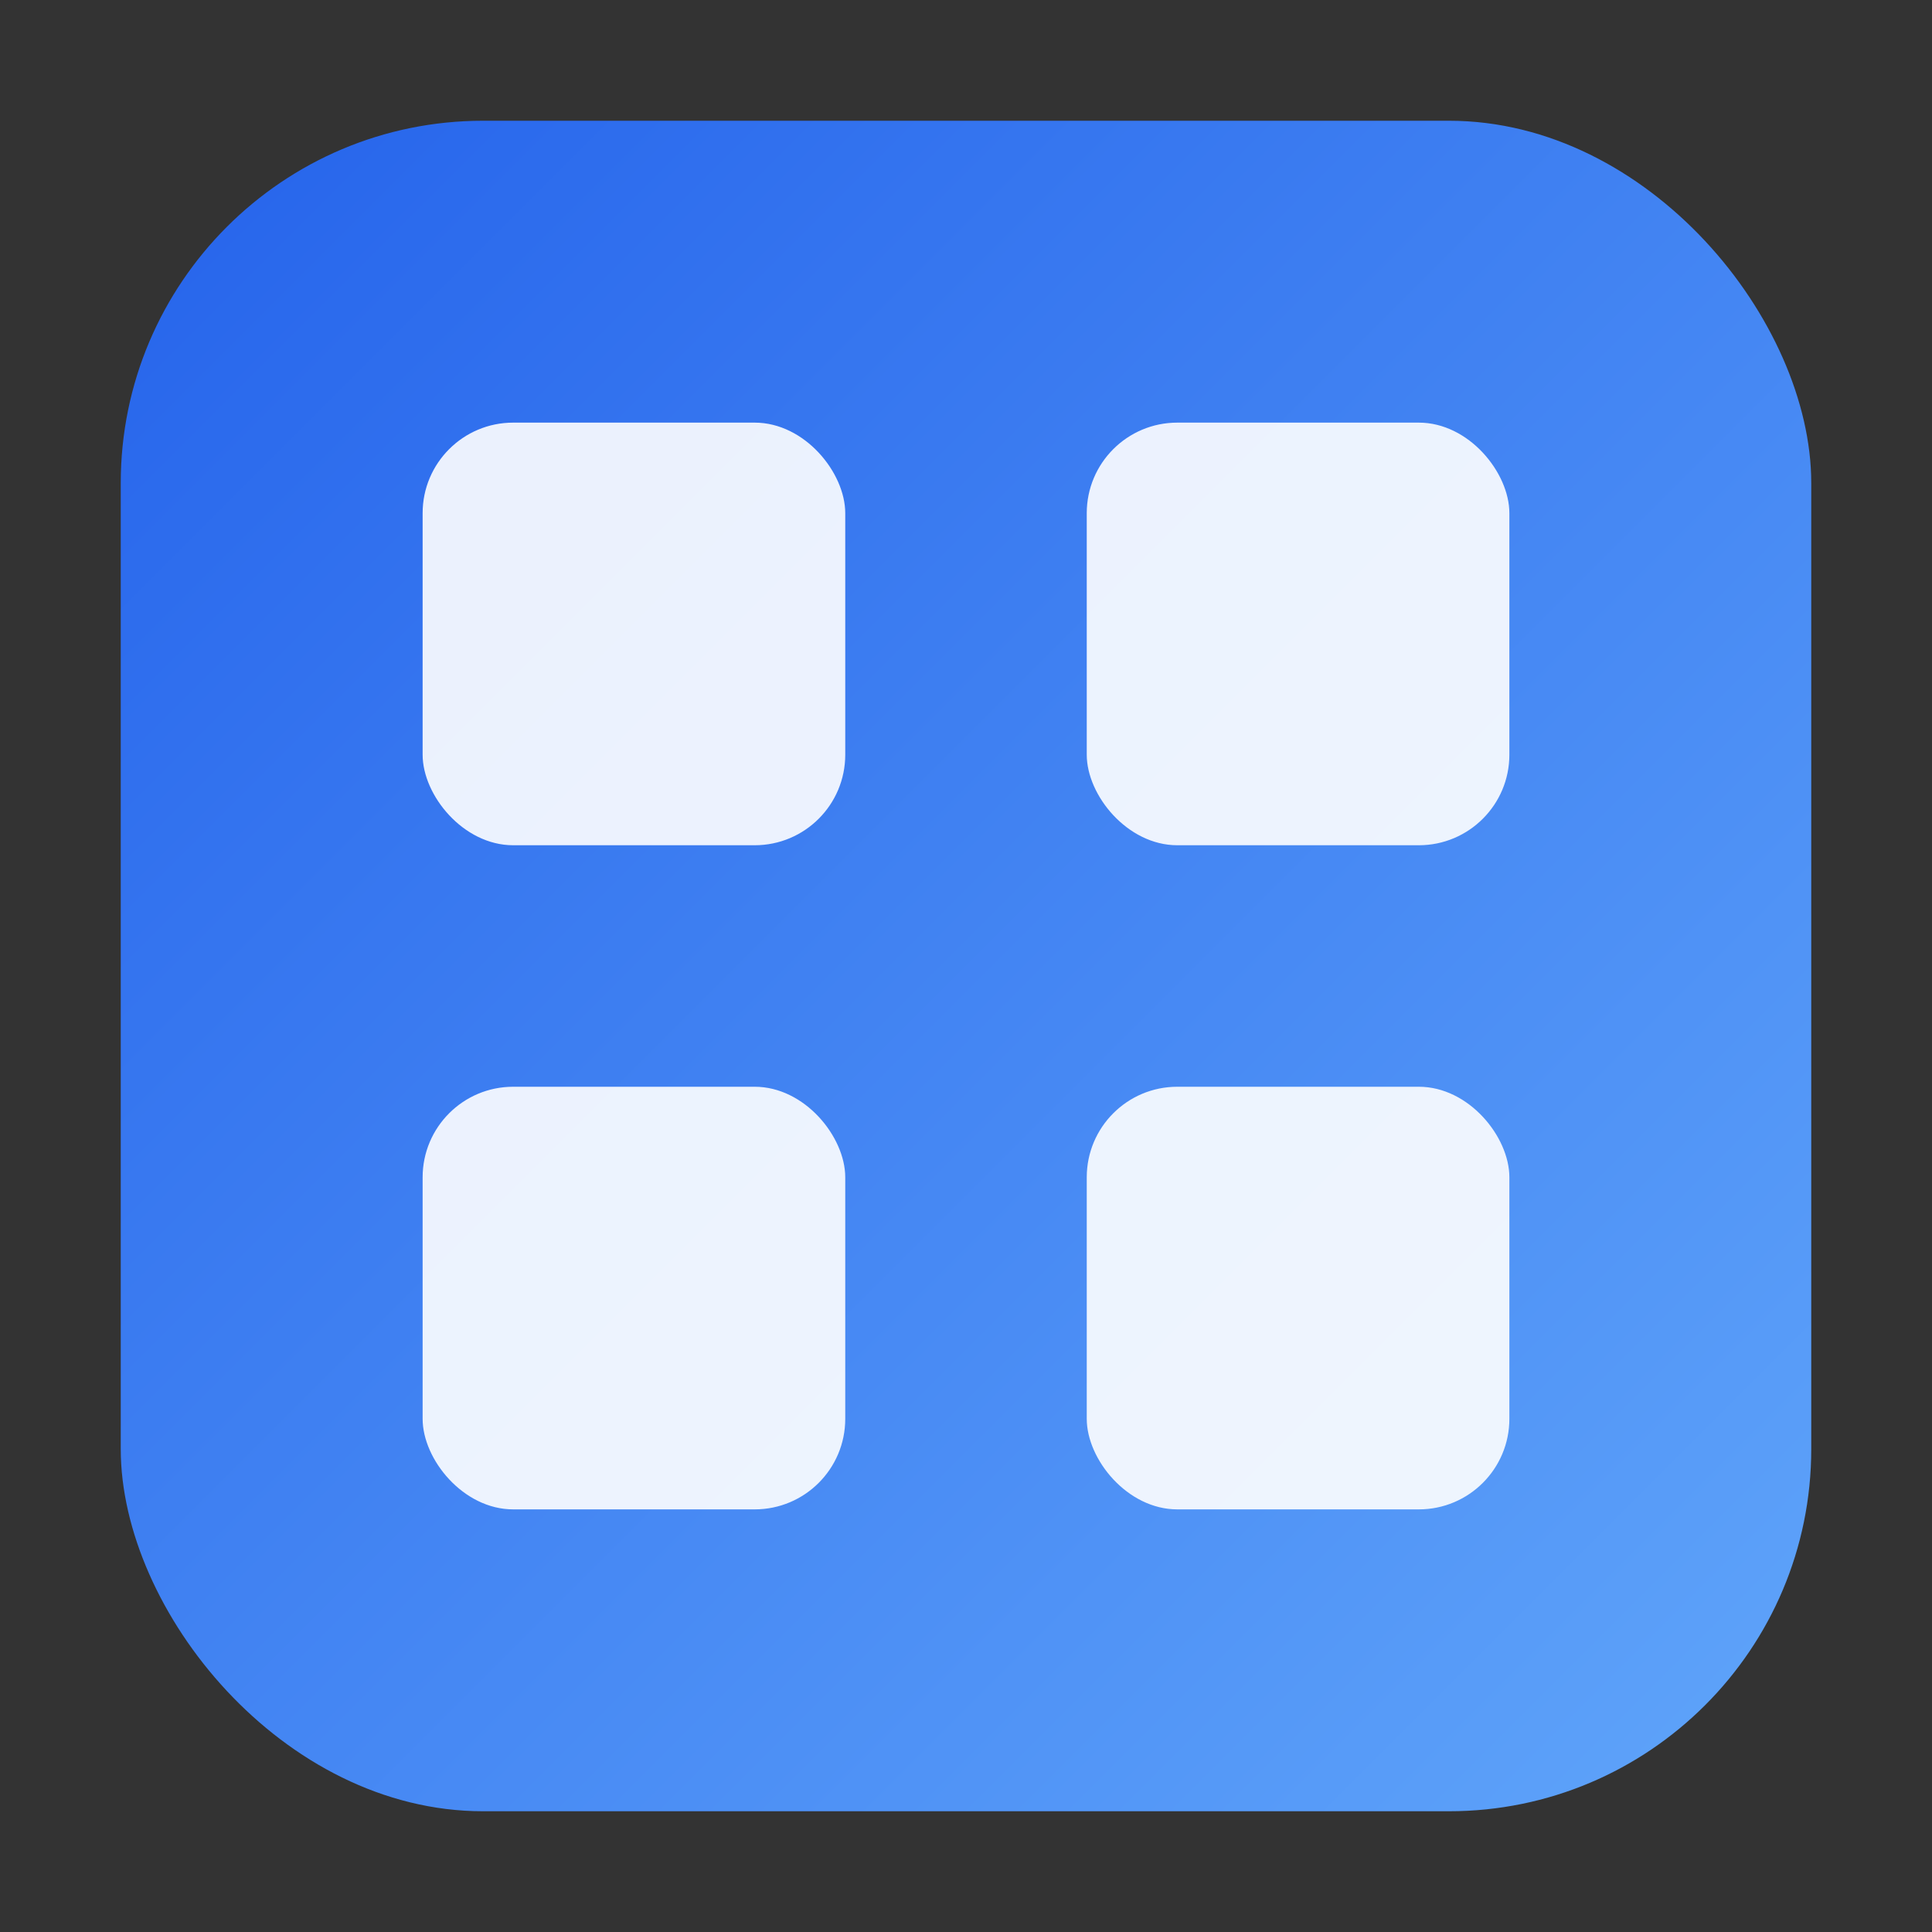
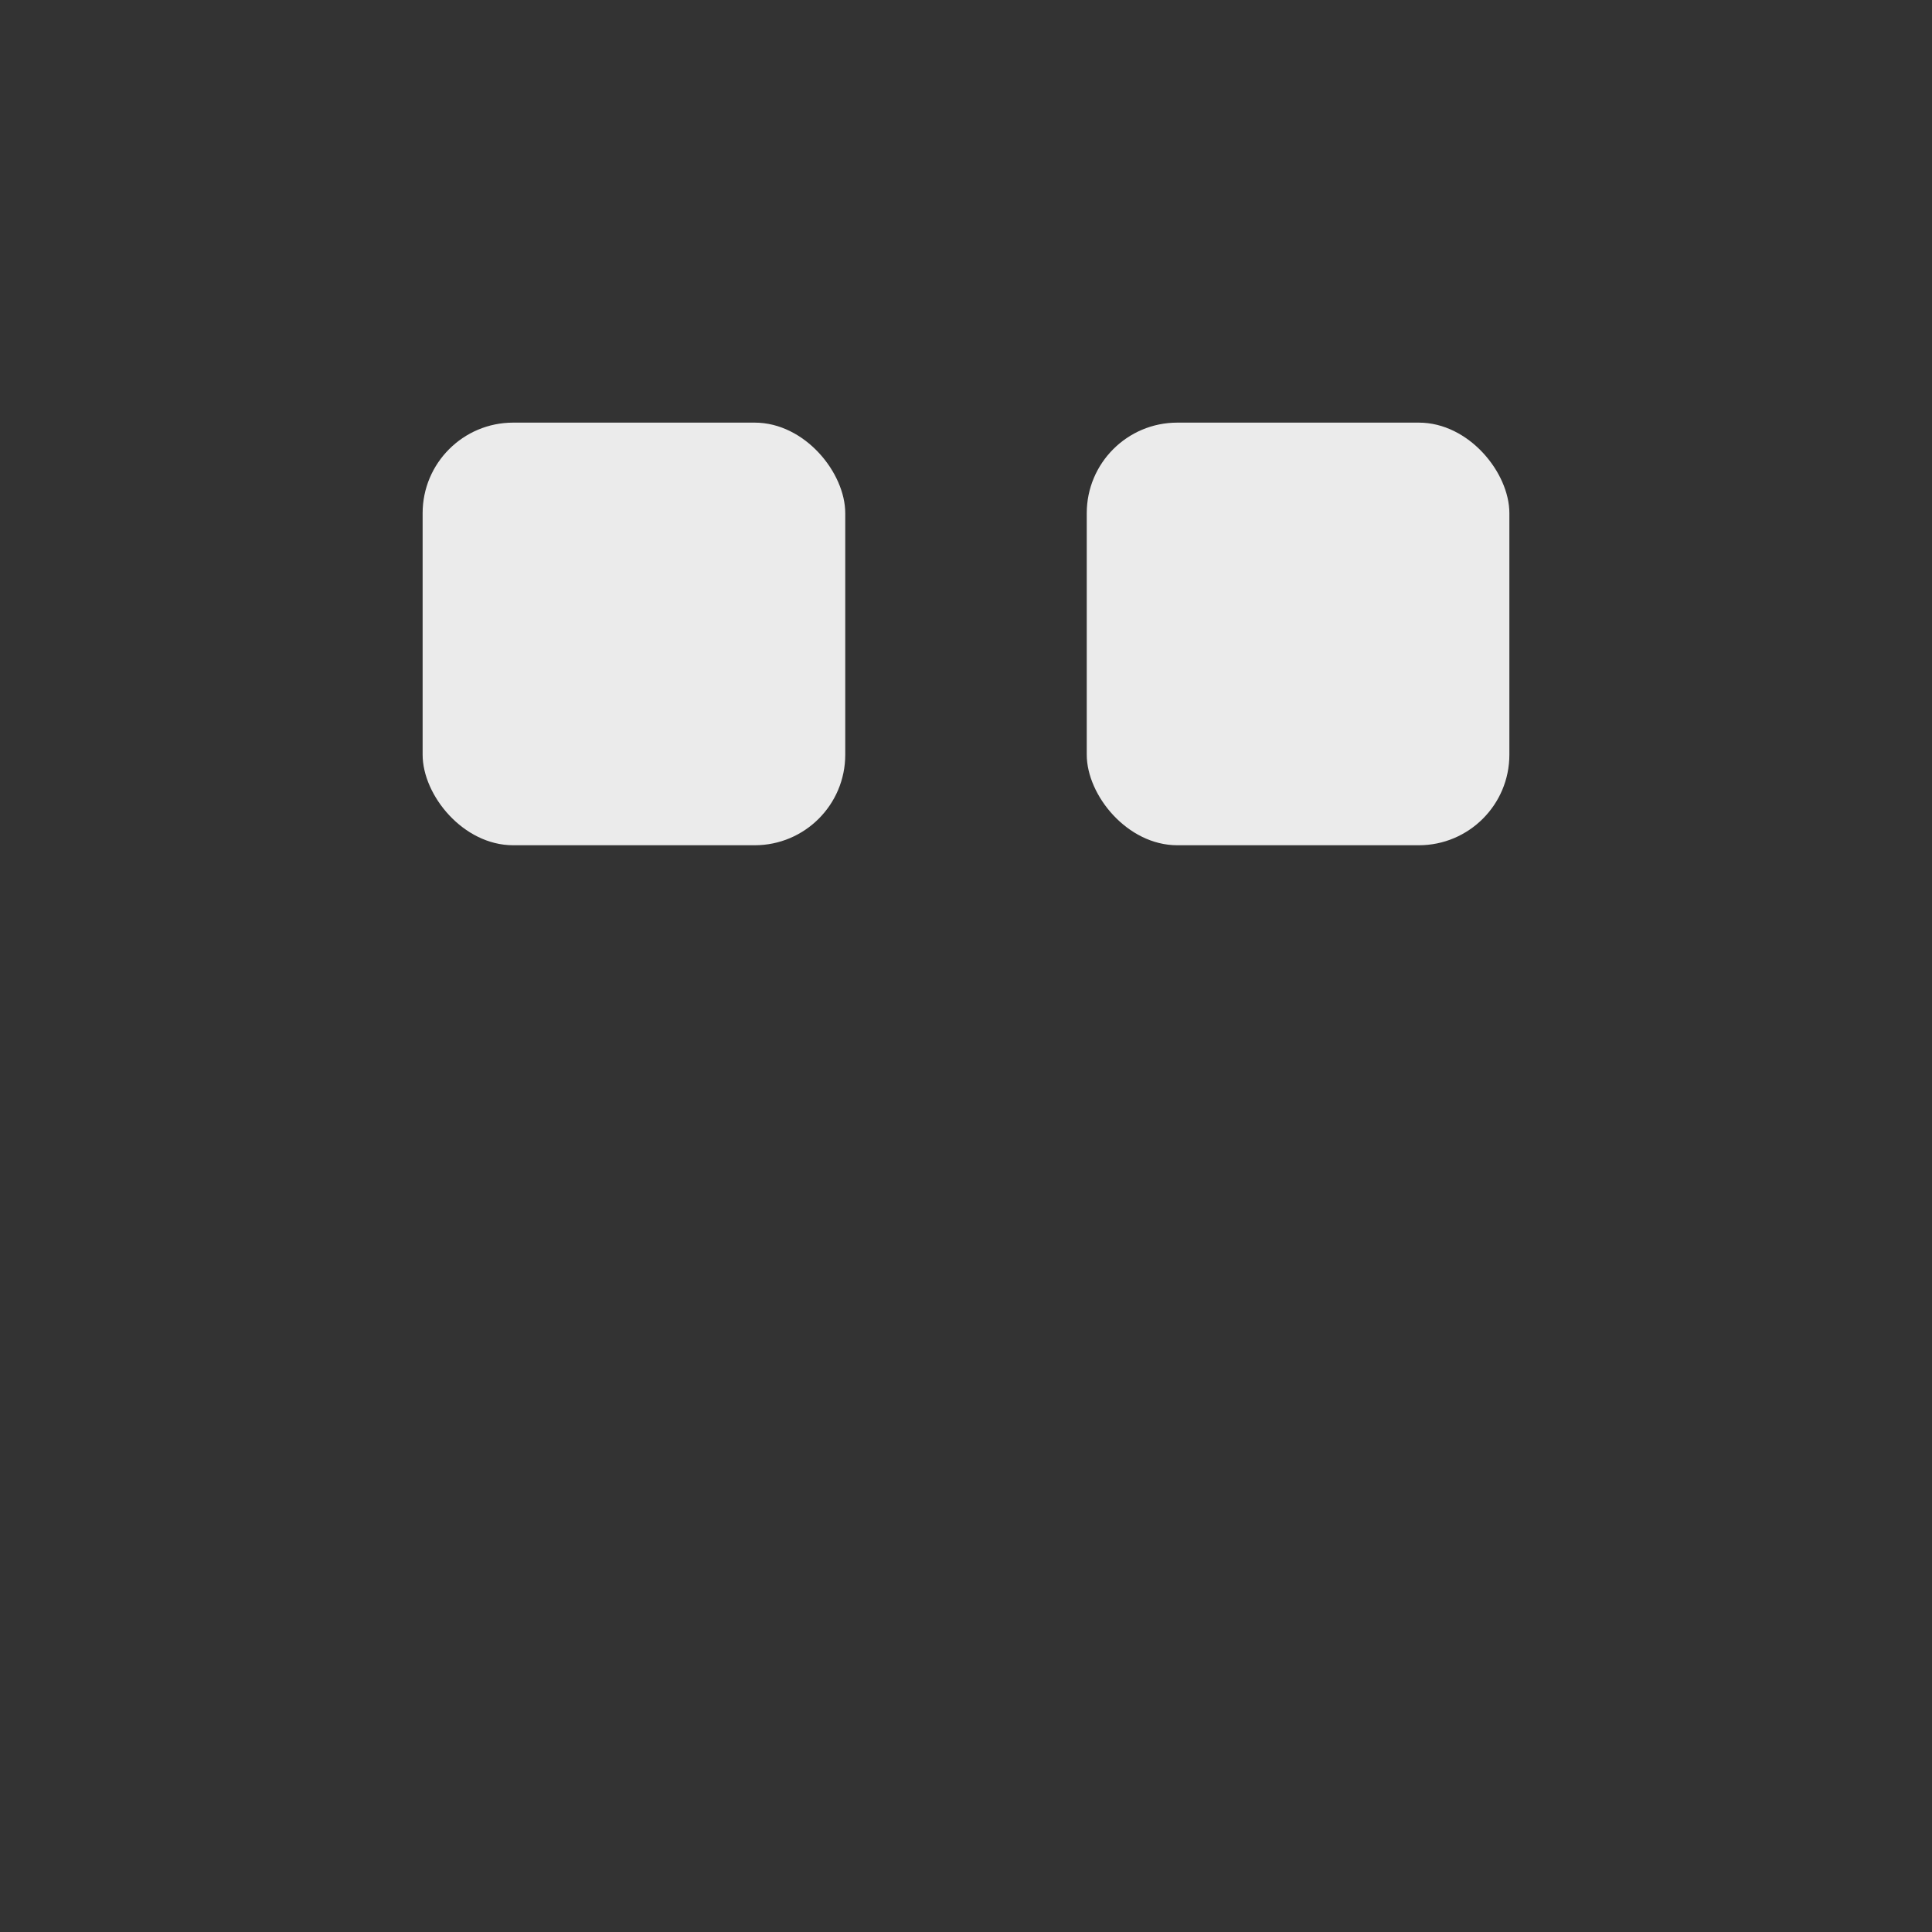
<svg xmlns="http://www.w3.org/2000/svg" width="64" height="64" viewBox="0 0 64 64" role="img" aria-label="M365">
  <rect x="0" y="0" width="64" height="64" fill="#333333" stroke="none" />
  <defs>
    <linearGradient id="g" x1="0" y1="0" x2="1" y2="1">
      <stop offset="0%" stop-color="#2563eb" />
      <stop offset="100%" stop-color="#60a5fa" />
    </linearGradient>
  </defs>
-   <rect x="4" y="4" width="56" height="56" rx="12" fill="url(#g)" />
  <g fill="#fff">
    <rect x="14" y="14" width="14" height="14" rx="3" opacity="0.9" />
    <rect x="36" y="14" width="14" height="14" rx="3" opacity="0.9" />
-     <rect x="14" y="36" width="14" height="14" rx="3" opacity="0.9" />
-     <rect x="36" y="36" width="14" height="14" rx="3" opacity="0.9" />
  </g>
  <title>Microsoft 365 (Platzhalter)</title>
</svg>